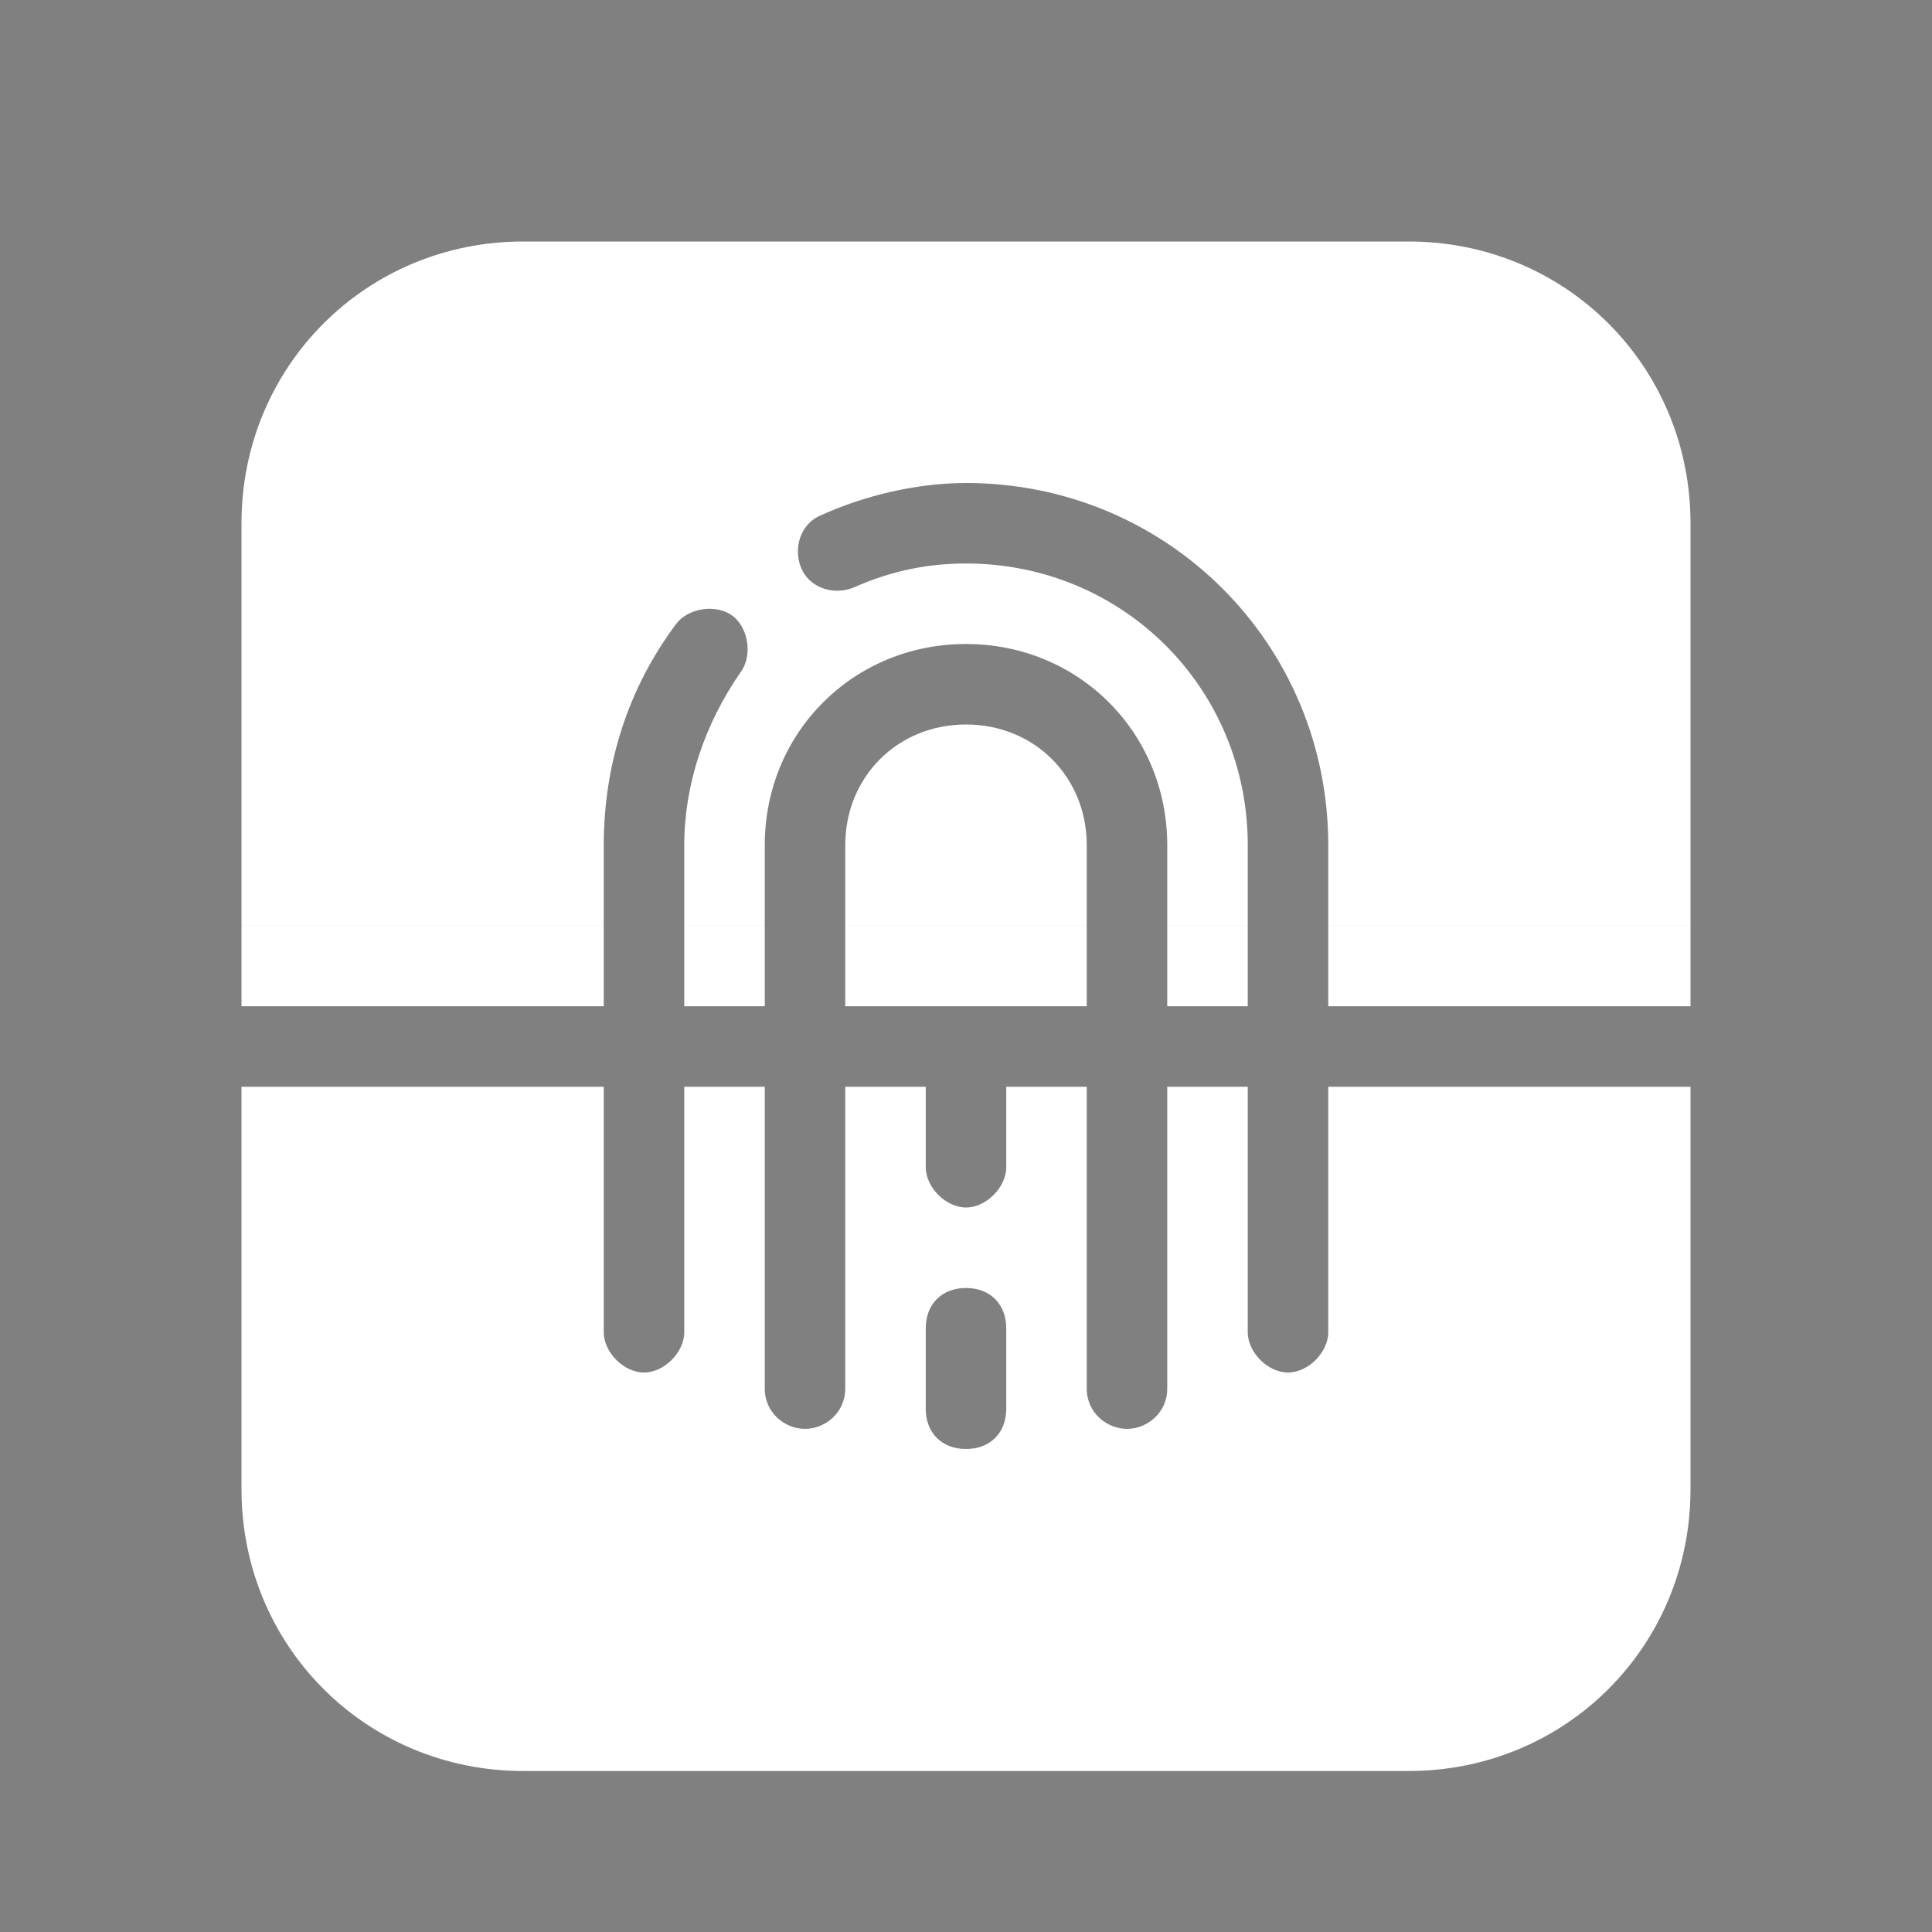
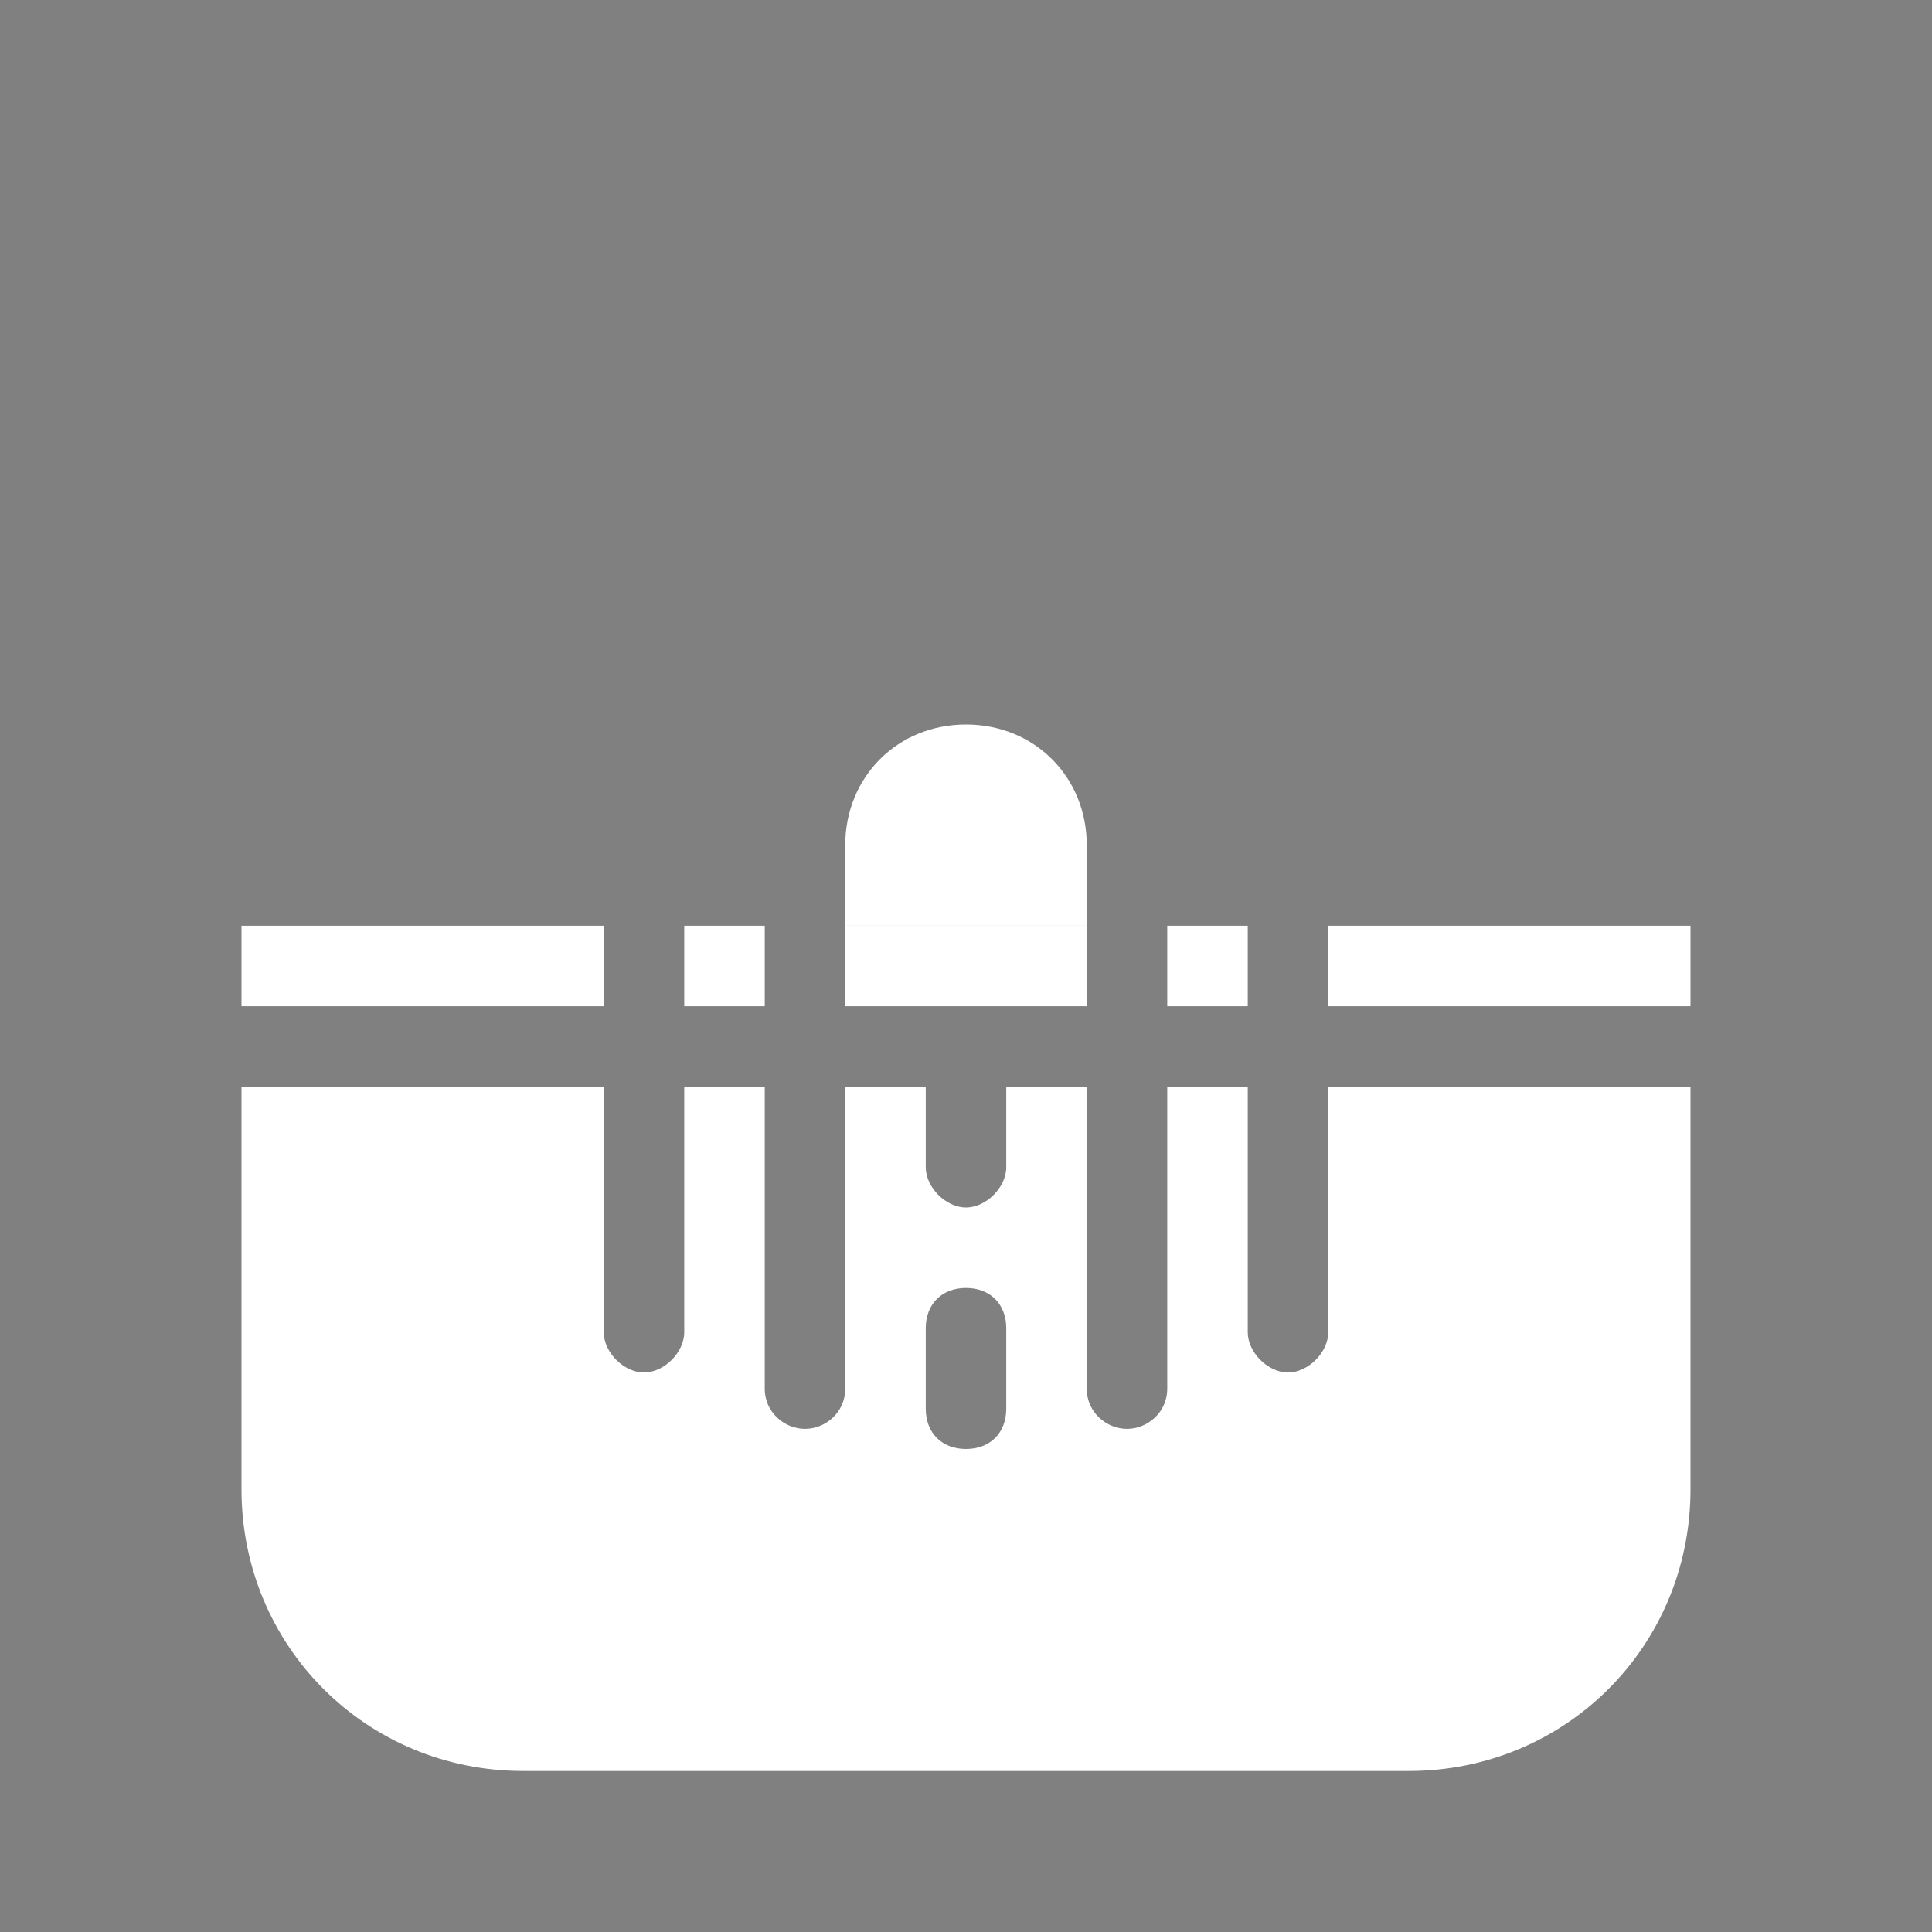
<svg xmlns="http://www.w3.org/2000/svg" id="Layer_1" x="0px" y="0px" viewBox="0 0 48 48" style="enable-background:new 0 0 48 48;" xml:space="preserve">
  <rect x="0" y="0" width="48" height="48" fill="#808080" stroke="none" />
  <style type="text/css"> .st0{fill:#FFFFFF;} </style>
  <g>
-     <path class="st0" d="M15,23v-2c0-2,0.6-3.9,1.8-5.5c0.3-0.4,1-0.5,1.4-0.2c0.4,0.3,0.5,1,0.2,1.4C17.5,18,17,19.5,17,21v2l2,0v-2 c0-2.8,2.2-5,5-5s5,2.2,5,5v2l2,0v-2c0-3.9-3.1-7-7-7c-1,0-1.9,0.2-2.8,0.6c-0.5,0.2-1.1,0-1.3-0.5c-0.2-0.5,0-1.1,0.5-1.3 c1.1-0.5,2.4-0.8,3.6-0.8c5,0,9,4,9,9v2l9,0L42,13c0-3.9-3.1-7-7-7L13,6c-3.9,0-7,3.1-7,7l0,12l0-2L15,23z" />
    <polygon points="42,25 42,25 42,25 " />
    <path class="st0" d="M27,21c0-1.7-1.3-3-3-3s-3,1.3-3,3v2l6,0V21z" />
    <polygon points="6,25 6,25 6,25 " />
    <path class="st0" d="M33,33.1c0,0.5-0.5,1-1,1s-1-0.5-1-1V27h-2v7.5c0,0.6-0.5,1-1,1s-1-0.4-1-1V27h-2v2c0,0.5-0.5,1-1,1 s-1-0.5-1-1v-2h-2v7.5c0,0.6-0.5,1-1,1s-1-0.4-1-1V27h-2v6.1c0,0.5-0.5,1-1,1s-1-0.5-1-1V27H6h0l0,10c0,3.9,3.1,7,7,7l22,0 c3.9,0,7-3.1,7-7l0-10h-9V33.1z M25,35c0,0.6-0.4,1-1,1s-1-0.4-1-1v-2c0-0.6,0.4-1,1-1s1,0.4,1,1V35z" />
    <polygon class="st0" points="27,23 21,23 21,25 27,25 " />
    <rect x="29" y="23" class="st0" width="2" height="2" />
    <rect x="17" y="23" class="st0" width="2" height="2" />
    <polygon class="st0" points="15,25 15,23 6,23 6,25 6,25 " />
    <polygon class="st0" points="33,25 42,25 42,25 42,23 33,23 " />
    <rect x="42" y="25" class="st0" width="0" height="2" />
    <rect x="6" y="25" class="st0" width="0" height="2" />
    <polygon class="st0" points="33,27 33,27 42,27 42,27 " />
    <polygon class="st0" points="6,27 15,27 15,27 " />
-     <rect x="21" y="27" class="st0" width="2" height="0" />
    <rect x="17" y="27" class="st0" width="2" height="0" />
    <rect x="29" y="27" class="st0" width="2" height="0" />
-     <rect x="25" y="27" class="st0" width="2" height="0" />
  </g>
</svg>